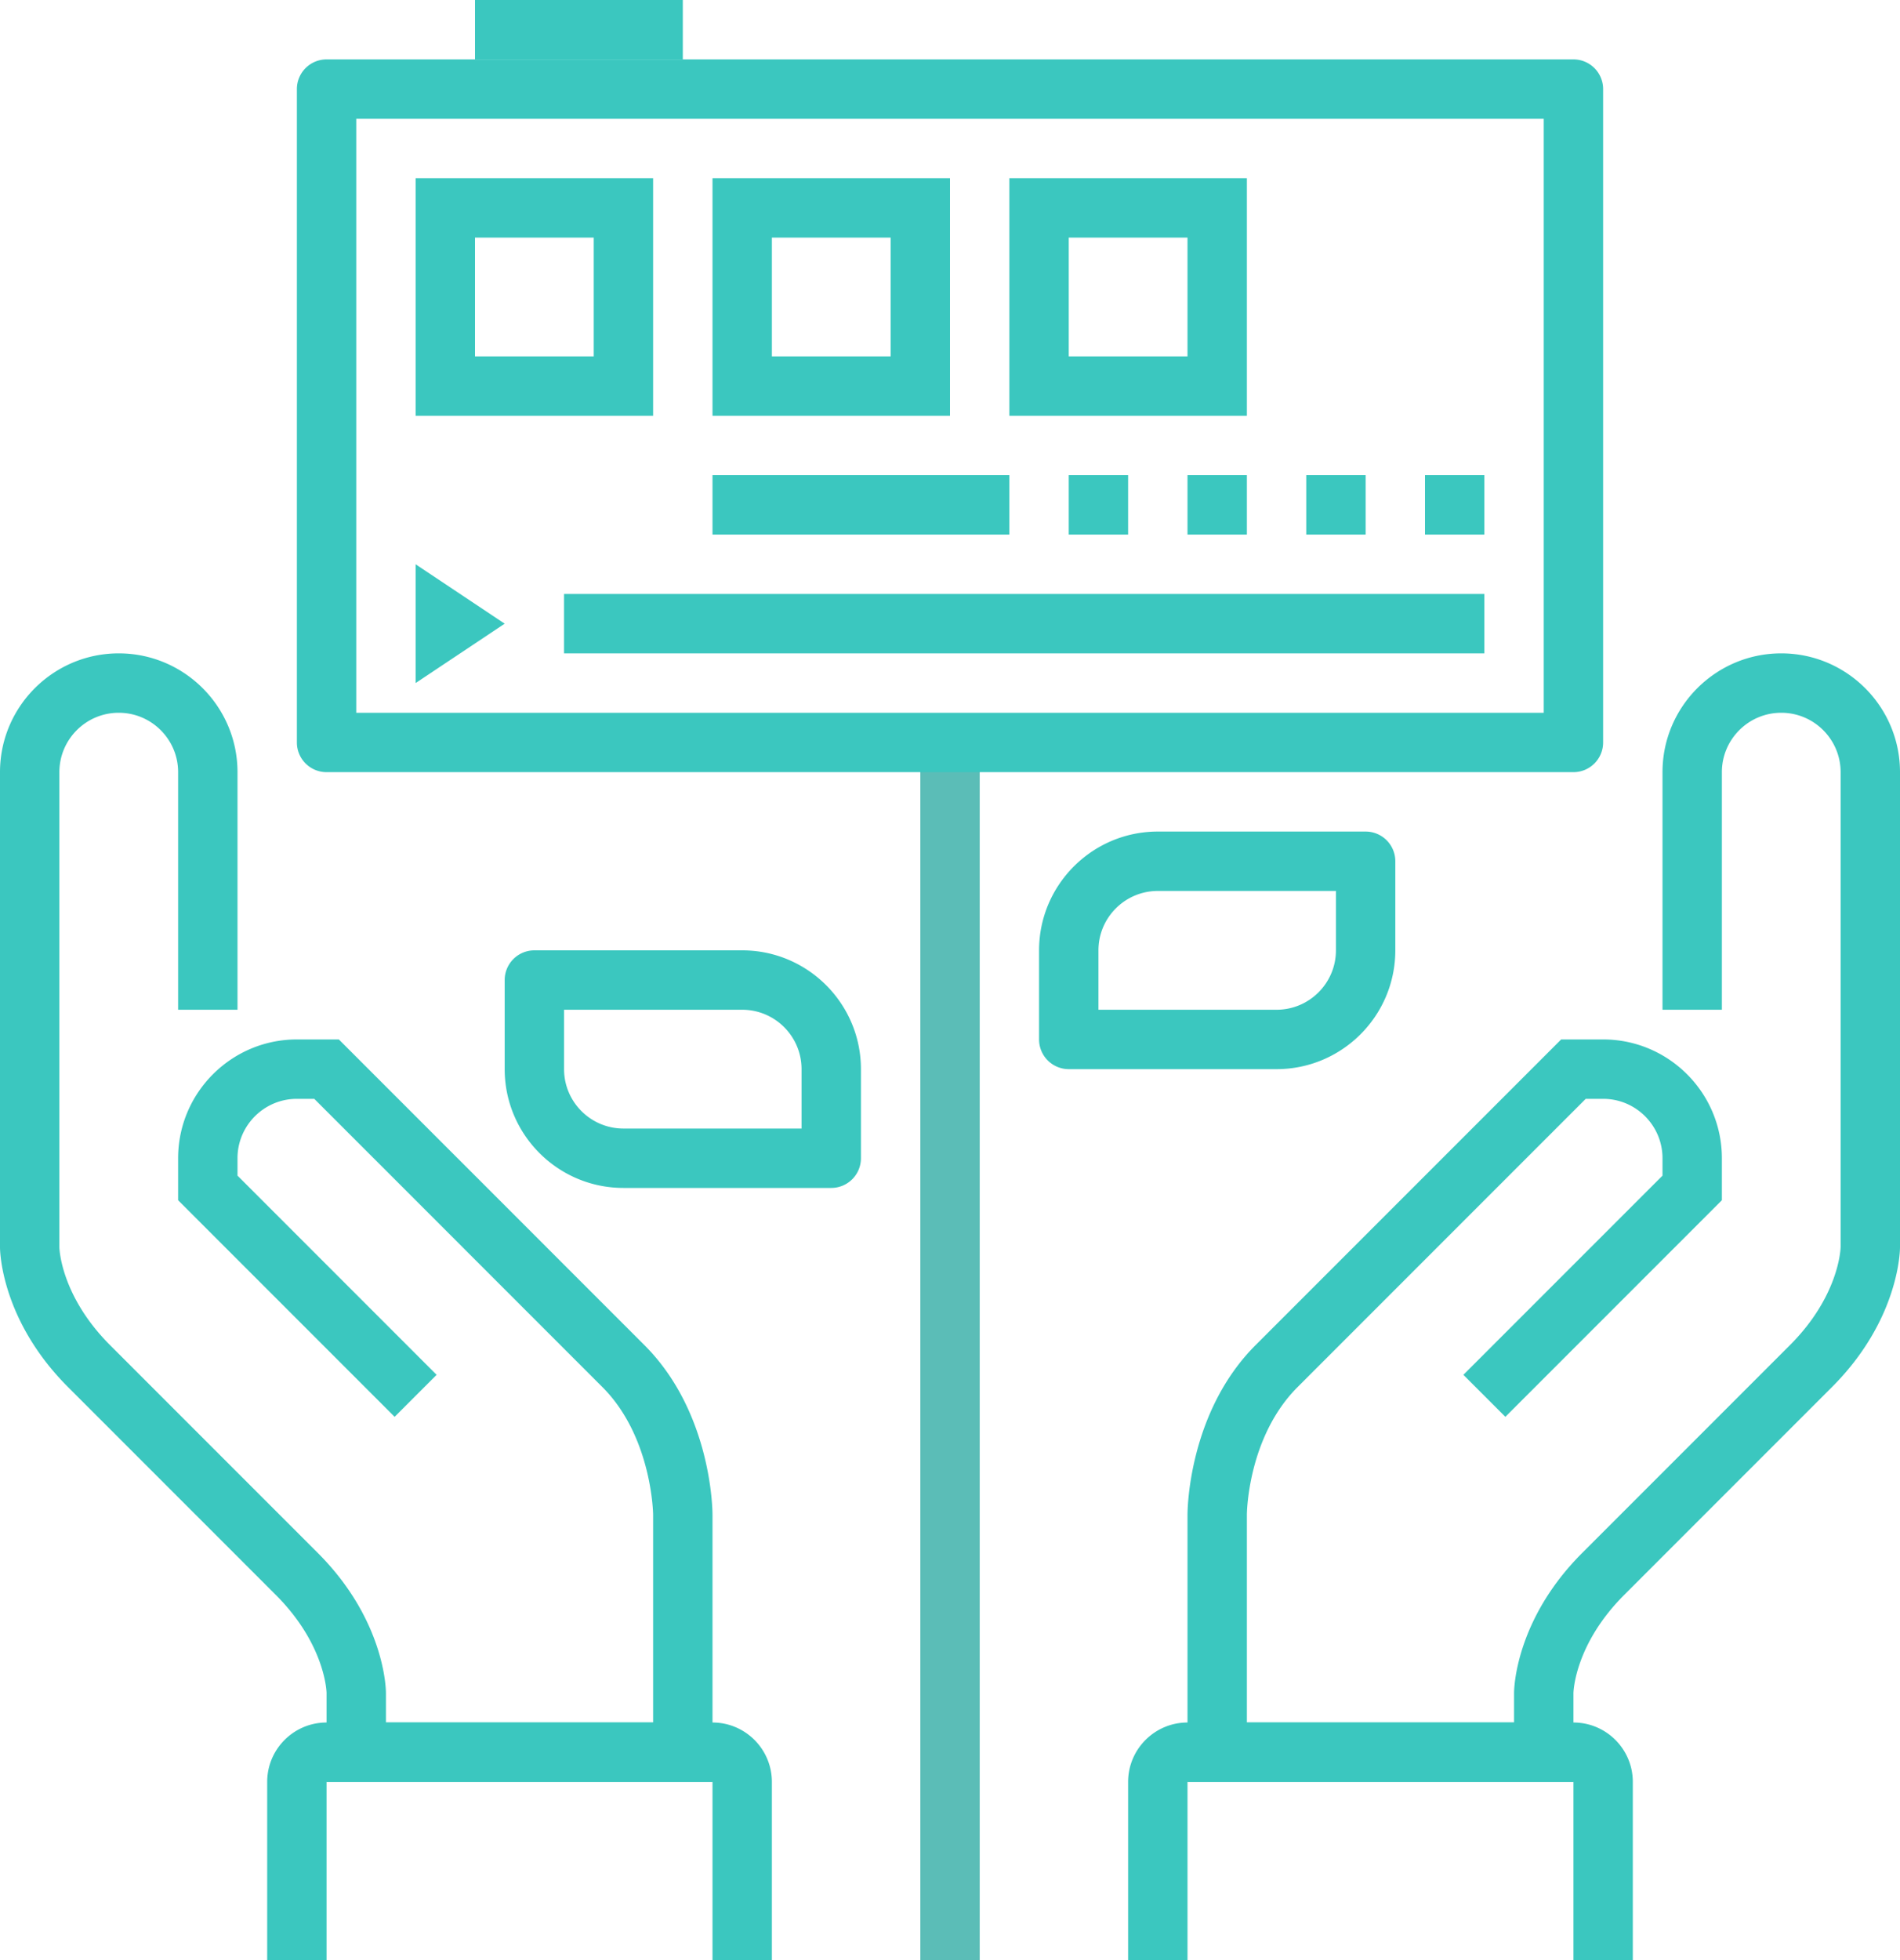
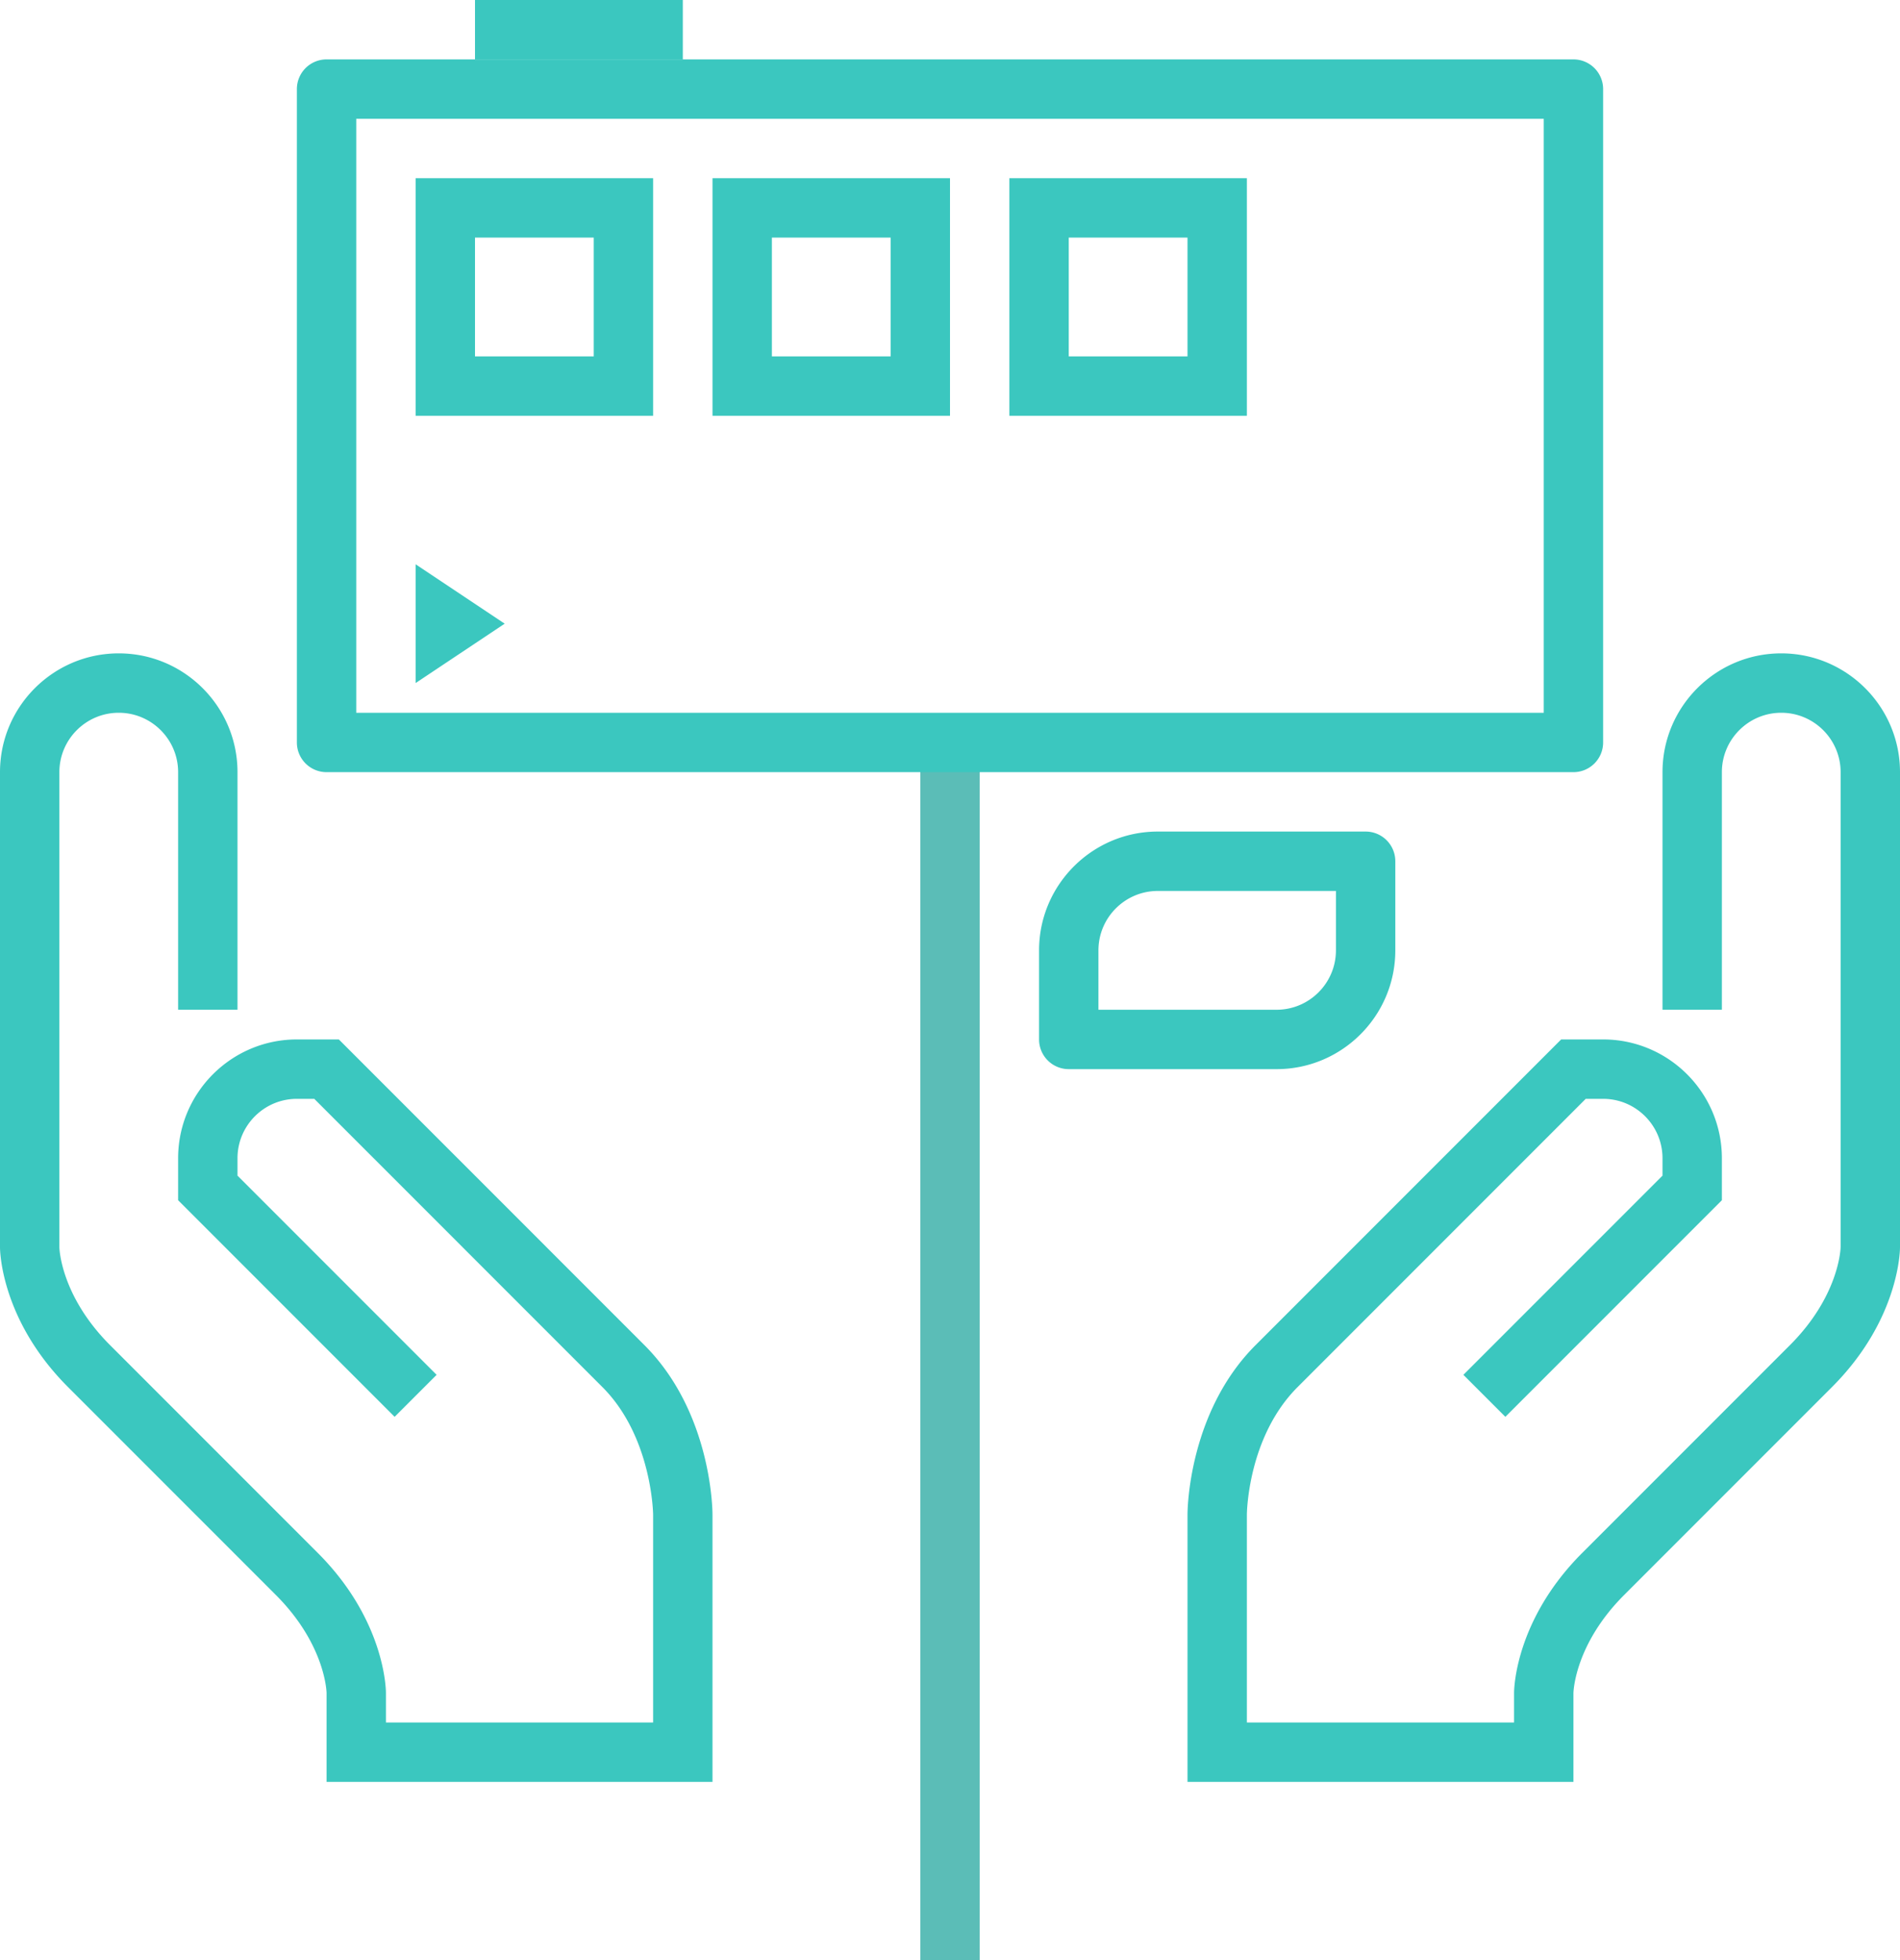
<svg xmlns="http://www.w3.org/2000/svg" width="64" height="66">
  <g fill="none" fill-rule="evenodd">
    <path fill="#5BBDB7" d="M31 66h2.001V25H31z" />
    <g fill="#3BC7BF">
      <path d="M12 24h40V4H12v20zm41 2H11a1 1 0 01-1-1V3a1 1 0 011-1h42a1 1 0 011 1v22a1 1 0 01-1 1z" />
-       <path d="M19 20h31v2H19zm29-4h2v2h-2zm-4 0h2v2h-2zm-4 0h2v2h-2zm-4 0h2v2h-2zm-12 0h10v2H24z" />
      <path d="M22 6v8h-8V6h8zm-2 2h-4v4h4V8zm12-2v8h-8V6h8zm-2 2h-4v4h4V8zm12-2v8h-8V6h8zm-2 2h-4v4h4V8z" fill-rule="nonzero" />
      <path d="M17 21l-3 2v-4zM16 0h7v2h-7zm8 60H11v-3c-.001-.056-.056-1.642-1.707-3.293l-7-7C.026 44.44 0 42.099 0 42V26c0-2.206 1.794-4 4-4s4 1.794 4 4v8H6v-8c0-1.103-.897-2-2-2s-2 .897-2 2v16c.001.056.056 1.642 1.707 3.293l7 7C12.974 54.56 13 56.901 13 57v1h9v-7c0-.022-.036-2.622-1.707-4.293L10.586 37H10c-1.103 0-2 .897-2 2v.586l6.707 6.707-1.414 1.414L6 40.414V39c0-2.206 1.794-4 4-4h1.414l10.293 10.293C23.974 47.56 24 50.86 24 51v9zm29 0H40v-9c0-.14.026-3.44 2.293-5.707L52.586 35H54c2.206 0 4 1.794 4 4v1.414l-7.293 7.293-1.414-1.414L56 39.586V39c0-1.103-.897-2-2-2h-.586l-9.707 9.707C42.02 48.395 42 50.975 42 51v7h9v-1c0-.099.026-2.44 2.293-4.707l7-7c1.651-1.651 1.706-3.237 1.707-3.304V26c0-1.103-.897-2-2-2s-2 .897-2 2v8h-2v-8c0-2.206 1.794-4 4-4s4 1.794 4 4v16c0 .099-.026 2.44-2.293 4.707l-7 7c-1.651 1.651-1.706 3.237-1.707 3.304V60zM37 34h6c1.103 0 2-.897 2-2v-2h-6c-1.103 0-2 .897-2 2v2zm6 2h-7a1 1 0 01-1-1v-3c0-2.206 1.794-4 4-4h7a1 1 0 011 1v3c0 2.206-1.794 4-4 4z" />
-       <path d="M19 34v2c0 1.103.897 2 2 2h6v-2c0-1.103-.897-2-2-2h-6zm9 6h-7c-2.206 0-4-1.794-4-4v-3a1 1 0 011-1h7c2.206 0 4 1.794 4 4v3a1 1 0 01-1 1zm27 26h-2v-6H40v6h-2v-6c0-1.103.897-2 2-2h13c1.103 0 2 .897 2 2v6zm-29 0h-2v-6H11v6H9v-6c0-1.103.897-2 2-2h13c1.103 0 2 .897 2 2v6z" />
    </g>
  </g>
</svg>